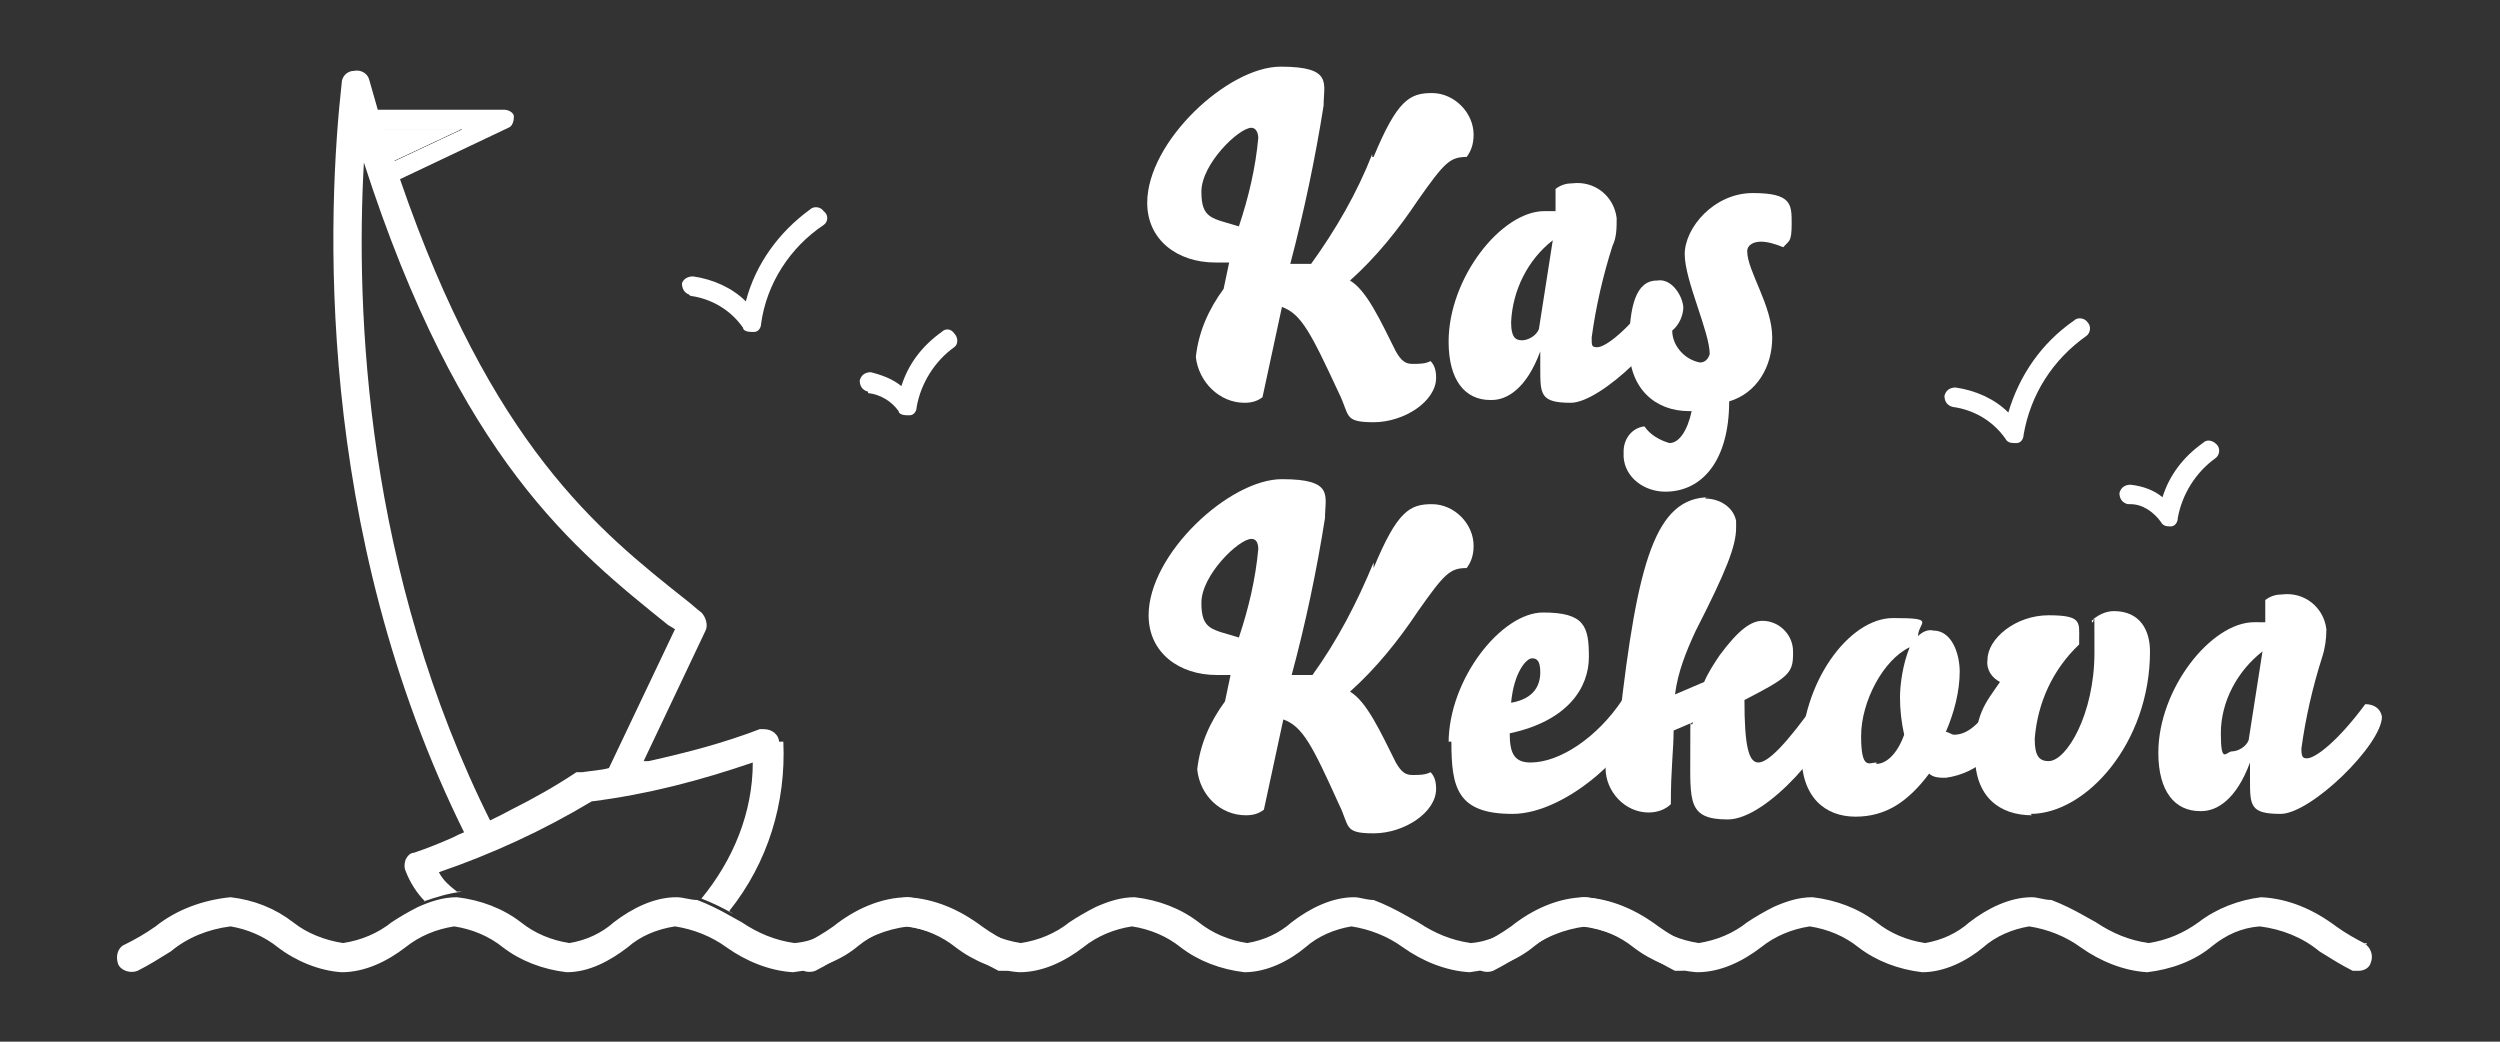
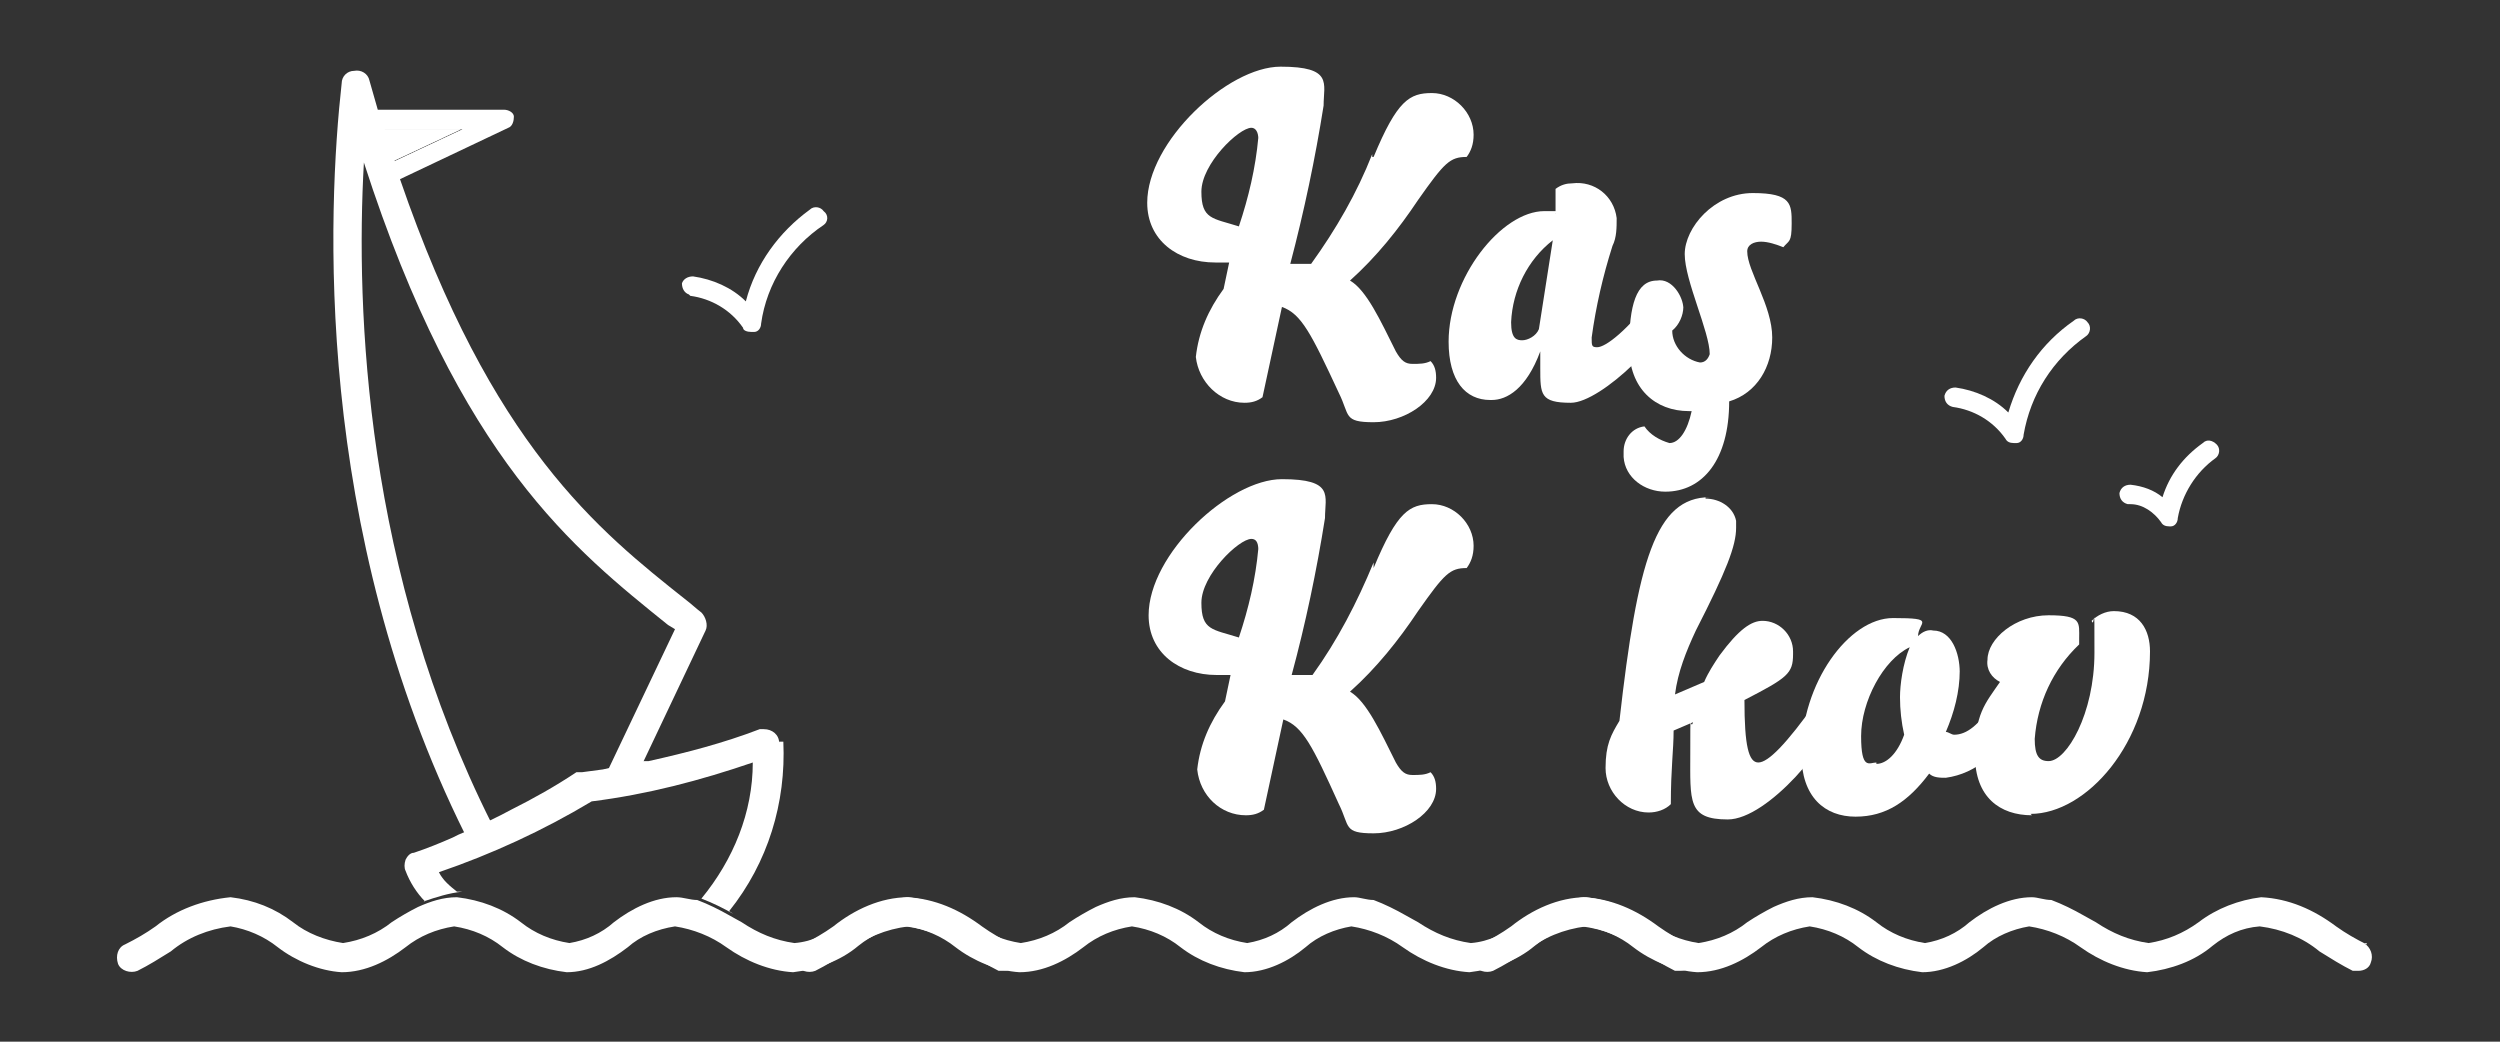
<svg xmlns="http://www.w3.org/2000/svg" id="Layer_1" version="1.1" viewBox="0 0 180 75">
  <rect x="0" y="0" width="180" height="75" fill="#333333" stroke="none" />
  <defs>
    <style>
      .st0 {
        fill: #fff;
      }
    </style>
  </defs>
  <path class="st0" d="M33.2,9.3h-5.6c.2.8.5,1.6.7,2.3l4.9-2.3Z" />
  <path class="st0" d="M72.9,68c-.8-.4-1.5-.8-2.2-1.3-1.6-1.2-3.4-2-5.4-2.1-1.6.2-3.2.8-4.5,1.8-1.1.8-2.3,1.4-3.6,1.5-1.4-.2-2.6-.7-3.8-1.5l-.9-.5h0c-.7-.4-1.5-.8-2.3-1.1-.5,0-1-.2-1.5-.2-1.6,0-3.2.8-4.5,1.8-.9.8-2,1.3-3.2,1.5-1.3-.2-2.5-.7-3.5-1.5-1.3-1-2.9-1.6-4.6-1.8-1,0-1.9.3-2.8.7-.6.3-1.3.7-1.9,1.1-1,.8-2.2,1.3-3.5,1.5-1.3-.2-2.6-.7-3.6-1.5-1.3-1-2.8-1.6-4.5-1.8-2,.2-3.9.9-5.4,2.1-.7.5-1.4.9-2.2,1.3-.5.2-.7.8-.5,1.4h0c.2.5.9.7,1.4.5h0c.8-.4,1.6-.9,2.4-1.4,1.2-1,2.7-1.6,4.3-1.8,1.2.2,2.4.7,3.4,1.5,1.3,1,3,1.7,4.6,1.8,1.7,0,3.3-.8,4.6-1.8,1-.8,2.2-1.3,3.5-1.5,1.3.2,2.5.7,3.5,1.5,1.3,1,2.9,1.6,4.6,1.8,1.6,0,3.1-.8,4.4-1.8.9-.8,2.1-1.3,3.4-1.5,1.3.2,2.6.7,3.7,1.5,1.4,1,3.1,1.7,4.8,1.8,1.7-.2,3.4-.8,4.7-1.9,1-.8,2.1-1.3,3.4-1.4,1.6.2,3.1.8,4.3,1.8.8.5,1.6,1,2.4,1.4h.4c.4,0,.8-.2.9-.6.2-.5,0-1.1-.5-1.4h.2Z" />
  <path class="st0" d="M121.6,68c-.8-.4-1.5-.8-2.2-1.3-1.6-1.2-3.4-2-5.4-2.1-1.6.2-3.2.8-4.5,1.8-1.1.8-2.3,1.4-3.6,1.5-1.4-.2-2.6-.7-3.8-1.5l-.9-.5h0c-.7-.4-1.5-.8-2.3-1.1-.5,0-1-.2-1.4-.2-1.6,0-3.2.8-4.5,1.8-.9.8-2,1.3-3.2,1.5-1.3-.2-2.5-.7-3.5-1.5-1.3-1-2.9-1.6-4.6-1.8-1,0-1.9.3-2.8.7-.6.3-1.3.7-1.9,1.1-1,.8-2.2,1.3-3.5,1.5-1.3-.2-2.5-.7-3.6-1.5-1.3-1-2.8-1.6-4.5-1.8-2,0-3.9.9-5.4,2.1-.7.5-1.4.9-2.2,1.3-.5.2-.7.8-.5,1.4h0c.2.5.9.7,1.4.5h0c.8-.4,1.6-.9,2.4-1.4,1.2-1,2.7-1.6,4.3-1.8,1.2.2,2.4.7,3.4,1.5,1.3,1,3,1.7,4.6,1.8,1.7,0,3.3-.8,4.6-1.8,1-.8,2.2-1.3,3.5-1.5,1.3.2,2.5.7,3.5,1.5,1.3,1,2.9,1.6,4.6,1.8,1.6,0,3.2-.8,4.4-1.8.9-.8,2.1-1.3,3.3-1.5,1.3.2,2.6.7,3.7,1.5,1.4,1,3.1,1.7,4.8,1.8,1.7-.2,3.4-.8,4.7-1.9,1-.8,2.1-1.3,3.4-1.4,1.6.2,3.1.8,4.3,1.8.8.5,1.6,1,2.4,1.4h.4c.4,0,.8-.2.9-.6.2-.5,0-1.1-.5-1.4h.2Z" />
  <path class="st0" d="M170.4,68c-.8-.4-1.5-.8-2.2-1.3-1.6-1.2-3.4-2-5.4-2.1-1.6.2-3.2.8-4.5,1.8-1.1.8-2.3,1.3-3.6,1.5-1.4-.2-2.6-.7-3.8-1.5l-.9-.5h0c-.7-.4-1.5-.8-2.3-1.1-.5,0-1-.2-1.4-.2-1.6,0-3.2.8-4.5,1.8-.9.8-2,1.3-3.2,1.5-1.3-.2-2.5-.7-3.5-1.5-1.3-1-2.9-1.6-4.6-1.8-1,0-1.9.3-2.8.7-.6.3-1.3.7-1.9,1.1-1,.8-2.2,1.3-3.5,1.5-1.3-.2-2.5-.7-3.6-1.5-1.3-1-2.8-1.6-4.5-1.8-2,0-3.9.9-5.4,2.1-.7.5-1.4.9-2.2,1.3-.5.2-.7.8-.5,1.4h0c.2.5.9.7,1.4.5h0c.8-.4,1.6-.9,2.4-1.4,1.2-1,2.7-1.6,4.3-1.8,1.2.2,2.4.7,3.4,1.5,1.3,1,3,1.7,4.6,1.8,1.7,0,3.3-.8,4.6-1.8,1-.8,2.2-1.3,3.5-1.5,1.3.2,2.5.7,3.5,1.5,1.3,1,2.9,1.6,4.6,1.8,1.6,0,3.2-.8,4.4-1.8.9-.8,2.1-1.3,3.3-1.5,1.3.2,2.6.7,3.7,1.5,1.4,1,3.1,1.7,4.8,1.8,1.7-.2,3.4-.8,4.7-1.9,1-.8,2.1-1.3,3.4-1.4,1.6.2,3.1.8,4.3,1.8.8.5,1.6,1,2.4,1.4h.4c.4,0,.8-.2.9-.6.2-.5,0-1.1-.5-1.4h.2Z" />
  <path class="st0" d="M49.7,21.3c1.5.2,2.9,1,3.8,2.3,0,.2.3.3.6.3h.2c.3,0,.5-.3.5-.6.4-2.9,2.1-5.5,4.5-7.1.3-.2.4-.7,0-1h0c-.2-.3-.7-.4-1-.1-2.2,1.6-3.9,3.9-4.6,6.6-1-1-2.4-1.6-3.8-1.8-.4,0-.7.2-.8.5,0,.4.2.7.5.8h0,0Z" />
-   <path class="st0" d="M62.5,28.3c.9.1,1.7.6,2.2,1.3,0,.2.3.3.6.3h.2c.3,0,.5-.3.5-.6.3-1.7,1.3-3.3,2.7-4.3.3-.2.3-.7,0-1-.2-.3-.6-.4-.9-.1h0c-1.4,1-2.4,2.3-2.9,3.9-.6-.5-1.4-.8-2.2-1-.4,0-.7.2-.8.6,0,.4.2.7.6.8h0Z" />
  <path class="st0" d="M140.6,29.3c1.5.2,2.9,1,3.8,2.3.1.2.3.3.6.3h.2c.3,0,.5-.3.5-.6.5-2.9,2.1-5.4,4.5-7.1.3-.2.4-.7.1-1-.2-.3-.7-.4-1-.1h0c-2.3,1.6-3.9,3.9-4.7,6.6-1-1-2.4-1.6-3.8-1.8-.4,0-.7.2-.8.6,0,.4.2.7.6.8h0Z" />
  <path class="st0" d="M153.4,36.3c.9,0,1.7.6,2.2,1.3.1.2.3.3.6.3h.1c.3,0,.5-.3.5-.6.3-1.7,1.3-3.3,2.7-4.3.3-.2.4-.7.1-1s-.7-.4-1-.1h0c-1.4,1-2.4,2.3-2.9,3.9-.6-.5-1.4-.8-2.3-.9-.4,0-.7.2-.8.6,0,.4.2.7.6.8h.2Z" />
  <path class="st0" d="M33.2,9.3h-5.6c.2.8.5,1.6.7,2.3l4.9-2.3Z" />
-   <path class="st0" d="M32.8,60.4l-.4.2h0l.4-.2Z" />
  <path class="st0" d="M56.1,53.5c0-.6-.5-1-1.1-1h-.3c-2.6,1-5.3,1.7-8,2.3h-.6c-1.3.3-2.7.6-2.7.6h0l-1.5.2h-.4c-1.5,1-3.1,1.9-4.7,2.7h0c-.9.5-2.2,1.1-3.1,1.5h0l-.7.3-.4.2h0c-.9.4-1.9.8-2.8,1.1-.3,0-.5.3-.6.5-.1.3-.1.6,0,.8.3.8.8,1.6,1.4,2.2h-.1c.9-.3,1.8-.6,2.8-.7h-.4c-.5-.4-1-.8-1.3-1.4,3.8-1.3,7.5-3,11-5.1,4-.5,7.8-1.5,11.6-2.8,0,3.6-1.4,7-3.7,9.8h0c.8.3,1.6.7,2.3,1.1h0l-.3-.2c2.8-3.5,4.1-7.8,3.9-12.2h-.3Z" />
  <path class="st0" d="M36.7,58.6c-.4.2-.9.5-1.3.7-9.1-18.1-9.8-36.9-9.2-47.6,6.9,21.4,15.2,27.9,21.9,33.3l.5.3-4.9,10.3h-.2s1.5-.2,2.7-.5l4.6-9.7c.2-.4,0-1-.3-1.3-.4-.3-.7-.6-1.1-.9-6.3-5-14-11.1-20.6-30.3l7.8-3.7c.3-.1.4-.5.4-.8s-.4-.5-.7-.5h-9.1c-.2-.7-.4-1.4-.6-2.1-.1-.5-.6-.8-1.1-.7-.5,0-.9.4-.9.9-1,9-2.1,32,8.9,54.1.9-.4,2.2-1,3.1-1.5h.1ZM33.3,9.3l-4.9,2.3c-.2-.8-.5-1.5-.7-2.3h5.6Z" />
  <path class="st0" d="M98.9,11.3c1.7-4.1,2.6-4.6,4.2-4.6s3,1.4,3,3h0c0,.7-.2,1.2-.5,1.6-1.2,0-1.6.4-3.5,3.1-1.4,2.1-3,4.1-4.9,5.8,1.2.7,2.2,2.9,3.3,5.1.4.7.7.9,1.2.9s.9,0,1.3-.2c.3.3.4.7.4,1.2,0,1.7-2.3,3.2-4.5,3.2s-1.7-.5-2.5-2.1c-2-4.3-2.7-5.7-4.1-6.2l-1.4,6.5c-.4.3-.8.4-1.3.4-1.8,0-3.3-1.5-3.5-3.3.2-1.8.9-3.4,2-4.9l.4-1.9h-1c-2.7,0-4.9-1.6-4.9-4.3,0-4.4,5.8-9.8,9.6-9.8s3.1,1.2,3.1,2.8c-.6,3.8-1.4,7.6-2.4,11.4h1.5c1.8-2.5,3.3-5.1,4.4-7.9v.2ZM90.6,10c0-.5-.2-.8-.5-.8-.9,0-3.6,2.6-3.6,4.6s.8,1.9,2.7,2.5c.7-2.1,1.2-4.2,1.4-6.4h0Z" />
  <path class="st0" d="M107.3,28.8c-1.8,0-3-1.4-3-4.2,0-4.6,3.8-9.4,6.9-9.4s.6,0,.8.2v-1.8c.4-.3.8-.4,1.2-.4,1.6-.2,3,.9,3.2,2.5,0,.7,0,1.4-.3,2-.7,2.2-1.2,4.4-1.5,6.6,0,.6,0,.7.4.7.6,0,2.2-1.2,4.2-3.9.6,0,1.1.3,1.2.9h0c0,2-5.1,7-7.3,7s-2.2-.6-2.2-2.5v-1.2c-1,2.7-2.4,3.5-3.5,3.5h0ZM111.8,17.3c-1.8,1.4-2.9,3.6-3,5.9,0,1.2.4,1.3.8,1.3s1-.3,1.2-.8l1-6.4Z" />
  <path class="st0" d="M121.2,22.1c0,.6-.3,1.3-.8,1.7,0,1.1.9,2.1,2,2.3.4,0,.6-.3.7-.6h0c0-1.6-1.8-5.3-1.8-7.2s2.1-4.4,4.9-4.4,2.8.8,2.8,2.2-.2,1.2-.6,1.7c-.5-.2-1.1-.4-1.6-.4s-1,.2-1,.7c0,1.4,1.8,3.9,1.8,6.2,0,2.1-1.1,4-3.1,4.6,0,4.2-1.9,6.5-4.6,6.5-1.5,0-2.9-1-3-2.5v-.4c0-.9.6-1.7,1.5-1.8.4.6,1.1,1,1.8,1.2.7,0,1.3-.9,1.6-2.3h-.2c-2.4,0-4.3-1.6-4.3-4.6s.5-4.8,2-4.8c1.1-.2,1.9,1.2,1.9,2h0Z" />
  <path class="st0" d="M98.9,40.9c1.7-4.1,2.6-4.6,4.2-4.6s3,1.4,3,3h0c0,.7-.2,1.2-.5,1.6-1.2,0-1.6.4-3.5,3.1-1.4,2.1-3,4.1-4.9,5.8,1.2.7,2.2,2.9,3.3,5.1.4.7.7.9,1.2.9s.9,0,1.3-.2c.3.3.4.7.4,1.2,0,1.7-2.3,3.2-4.5,3.2s-1.7-.5-2.5-2.1c-1.9-4.2-2.6-5.6-4-6.1l-1.4,6.5c-.4.3-.8.4-1.3.4-1.8,0-3.3-1.4-3.5-3.3.2-1.8.9-3.4,2-4.9l.4-1.9h-1c-2.7,0-4.9-1.6-4.9-4.3,0-4.4,5.8-9.8,9.6-9.8s3.1,1.2,3.1,2.8c-.6,3.8-1.4,7.6-2.4,11.3h1.5c1.8-2.5,3.2-5.2,4.4-8.1v.4ZM90.6,39.6c0-.6-.2-.8-.5-.8-.9,0-3.6,2.6-3.6,4.6s.8,1.9,2.7,2.5c.7-2.1,1.2-4.2,1.4-6.4h0Z" />
-   <path class="st0" d="M104.3,53.5c0-4.6,3.8-9.4,6.8-9.4s3.3,1,3.3,3.2-1.5,4.6-5.7,5.5c0,1.4.3,2.1,1.5,2.1,2.1,0,4.8-1.8,6.6-4.5.6,0,1.1.4,1.2,1,0,2.3-5.1,7.2-9.1,7.2s-4.4-1.9-4.4-5.2h-.2ZM110.3,47.4c-.4,0-1.3,1-1.5,3.2,1.7-.3,2.1-1.3,2.1-2.2s-.3-1-.6-1Z" />
  <path class="st0" d="M122.8,35.9c1,0,2,.6,2.2,1.6v.5c0,1.3-.7,3.1-2.9,7.4-.7,1.5-1.3,3-1.5,4.6l2.1-.9c.3-.7.7-1.3,1.1-1.9,1.4-1.9,2.3-2.5,3.1-2.5,1.2,0,2.2,1,2.2,2.2v.2c0,1.4-.4,1.7-3.5,3.3,0,3.3.3,4.5,1,4.5s2-1.3,4.2-4.4c.6,0,1.2.3,1.2,1,0,1.8-4.7,7.5-7.6,7.5s-2.7-1.3-2.7-4.8,0-1.5.2-2.2l-1.4.6c0,1.4-.2,2.7-.2,5.3-.4.4-1,.6-1.6.6-1.7,0-3.1-1.5-3.1-3.2s.4-2.4,1-3.4c1.3-11.5,2.6-16.1,6.5-16.1h-.3Z" />
  <path class="st0" d="M141.1,48.3c0,1.5-.4,3-1,4.4.2,0,.4.2.6.2.9,0,1.8-.7,2.8-2.3.6,0,1.2.5,1.2,1.2-.5,2.3-2.4,3.9-4.6,4.2-.4,0-.9,0-1.2-.3-1.5,2-3.1,3.1-5.3,3.1s-3.9-1.4-3.9-4.5c0-5.1,3.4-9.8,6.6-9.8s1.8.3,1.8,1.3c.3-.3.7-.5,1.1-.4,1.3,0,1.9,1.6,1.9,3h0ZM135.1,55c.7,0,1.5-.7,2-2.1-.2-.9-.3-1.8-.3-2.7s.2-2.4.7-3.6c-1.9.9-3.5,3.9-3.5,6.4s.6,1.9,1.1,1.9h0Z" />
  <path class="st0" d="M146.3,58.7c-2.3,0-4.1-1.3-4.1-4.3s.7-3.7,1.8-5.3c-.6-.3-1-.9-.9-1.6,0-1.5,2-3.2,4.4-3.2s2.2.5,2.2,1.7v.4c-1.9,1.8-3,4.2-3.2,6.8,0,1.2.3,1.6,1,1.6,1.3,0,3.3-3.4,3.3-7.8s0-1.6-.2-2.3c.4-.4,1-.7,1.6-.7,1.9,0,2.6,1.4,2.6,2.9,0,6.6-4.6,11.7-8.6,11.7h0Z" />
-   <path class="st0" d="M158.4,58.4c-1.8,0-3-1.4-3-4.2,0-4.6,3.8-9.4,6.9-9.4s.6,0,.8.2v-1.8c.4-.3.8-.4,1.2-.4,1.6-.2,3,.9,3.2,2.5,0,.7-.1,1.4-.3,2-.7,2.2-1.2,4.4-1.5,6.6,0,.6.1.7.4.7.6,0,2.2-1.2,4.2-3.9.6,0,1.1.3,1.2.9h0c0,2-5.1,7-7.3,7s-2.2-.6-2.2-2.5v-1.2c-1,2.7-2.4,3.5-3.5,3.5h0ZM162.9,46.9c-1.8,1.4-3,3.6-3,5.9s.4,1.3.8,1.3,1-.3,1.2-.8l1-6.4Z" />
</svg>